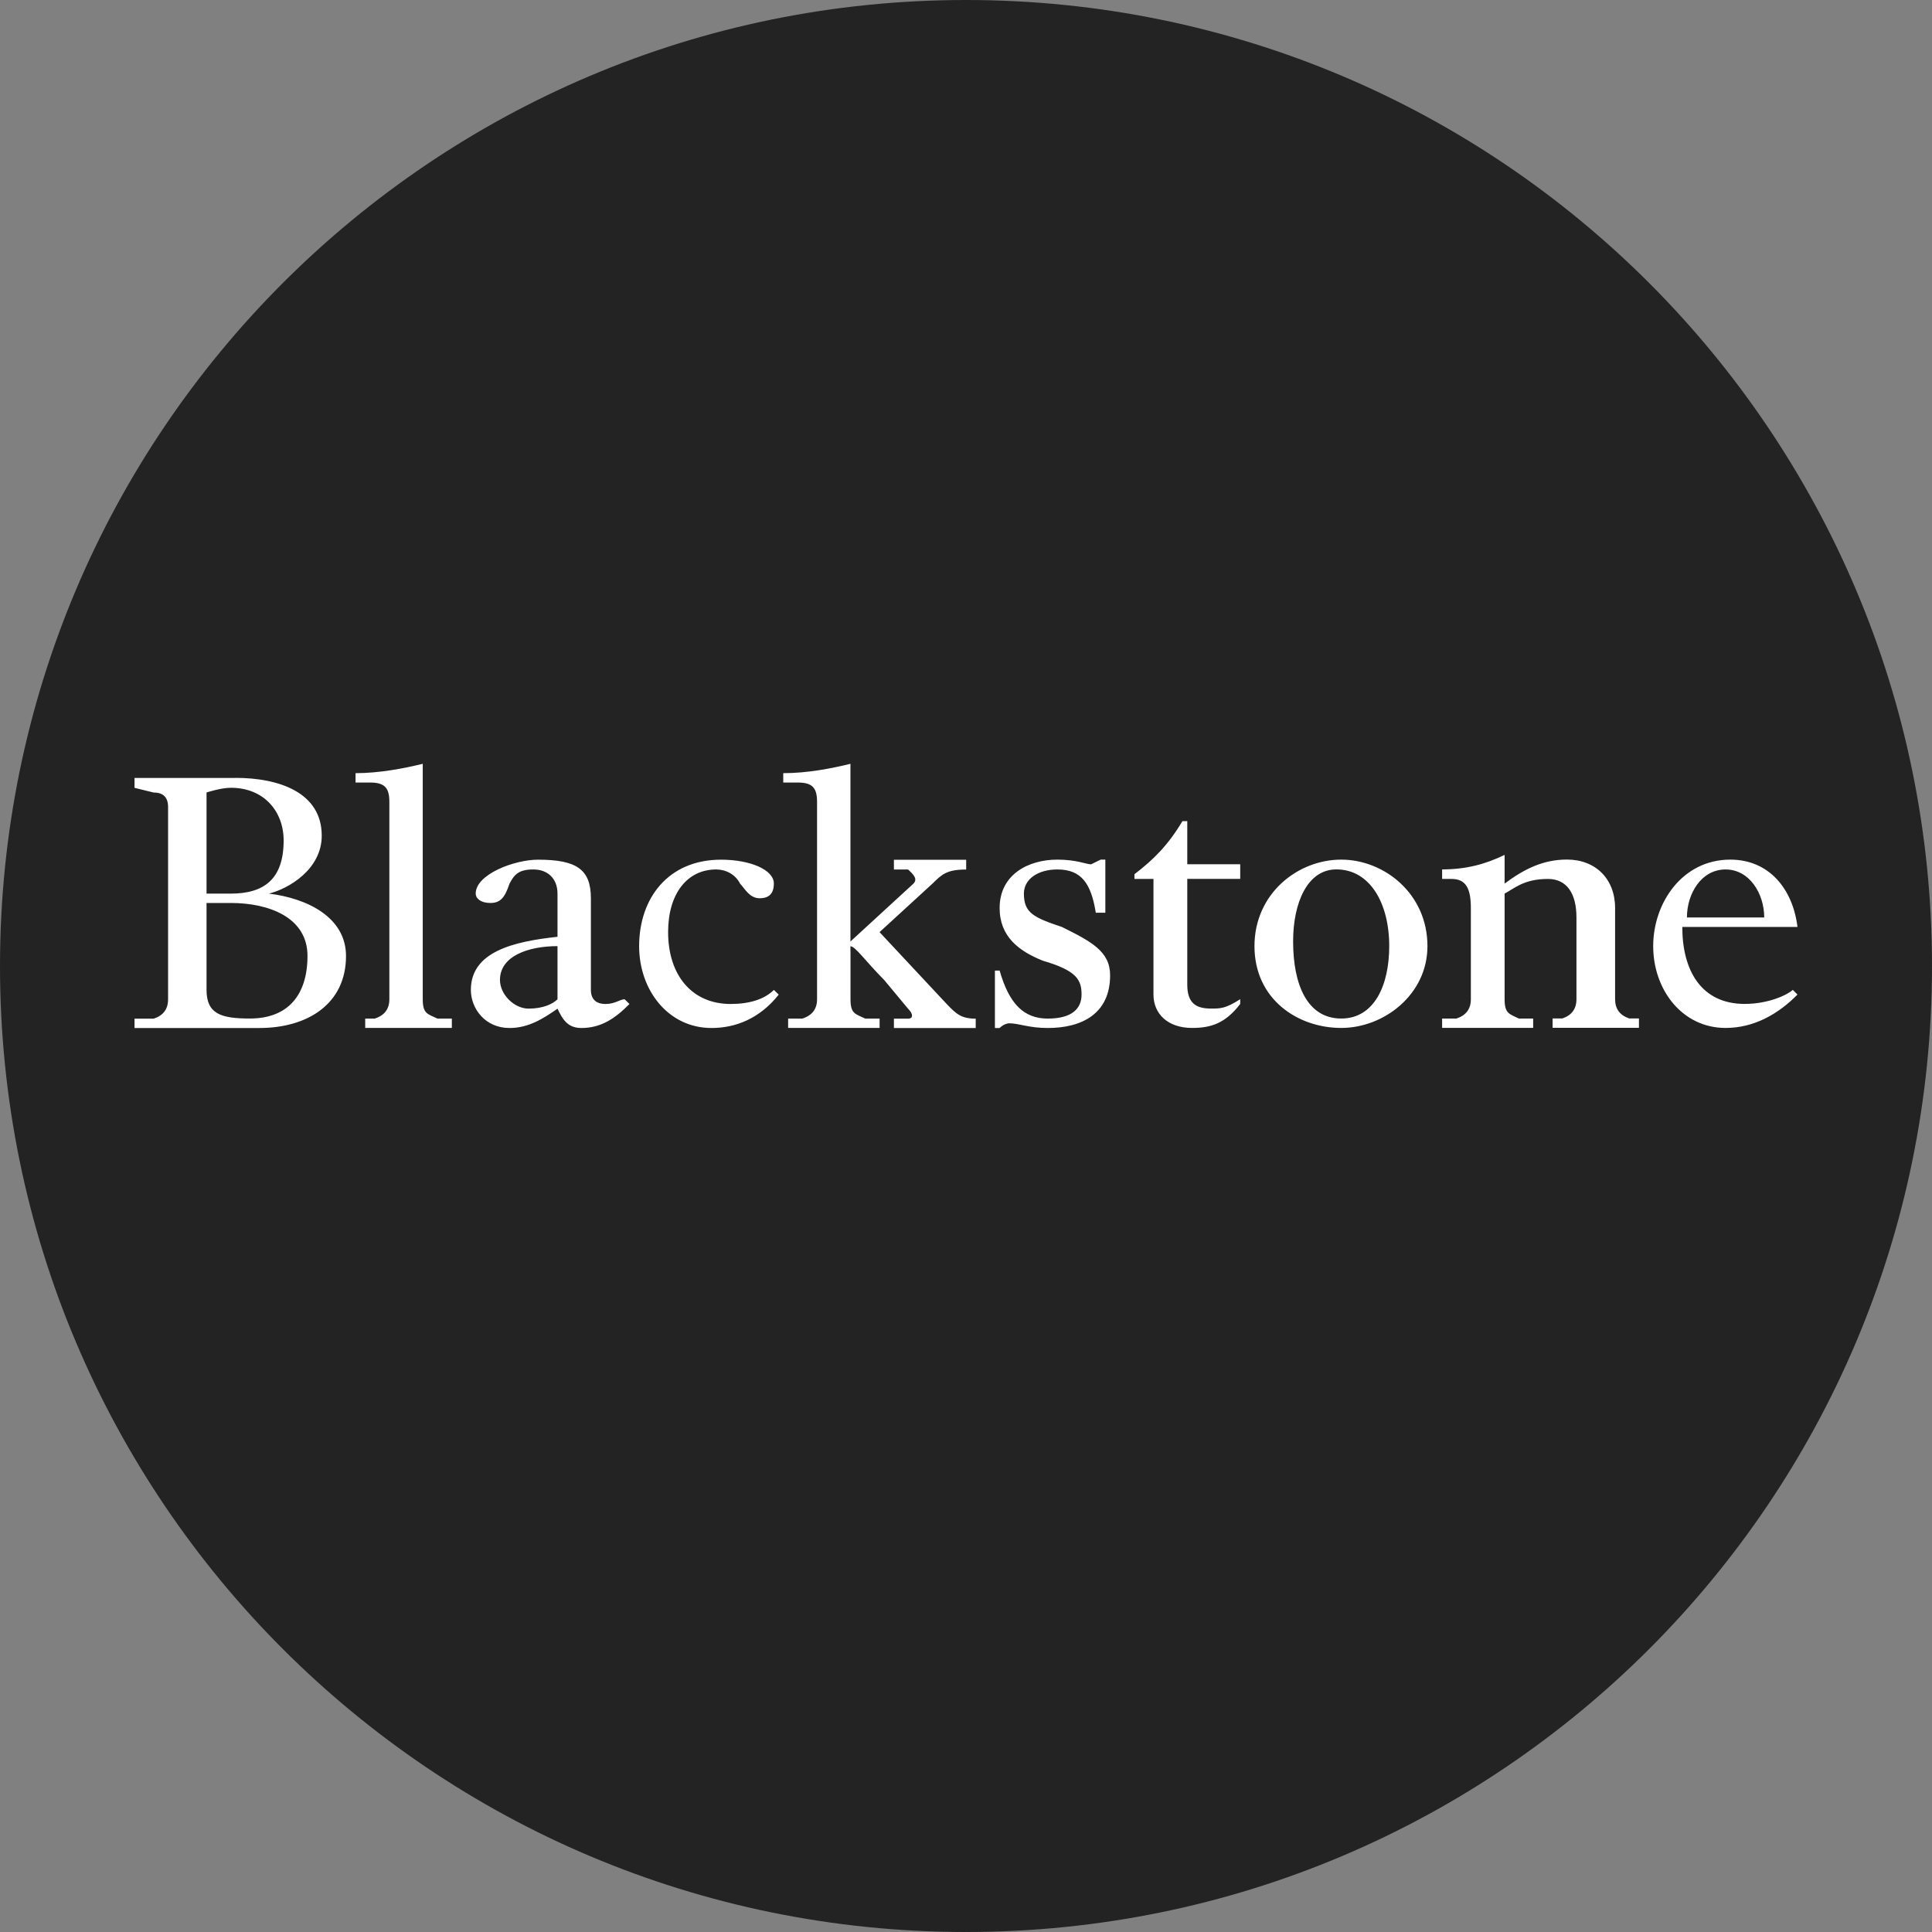
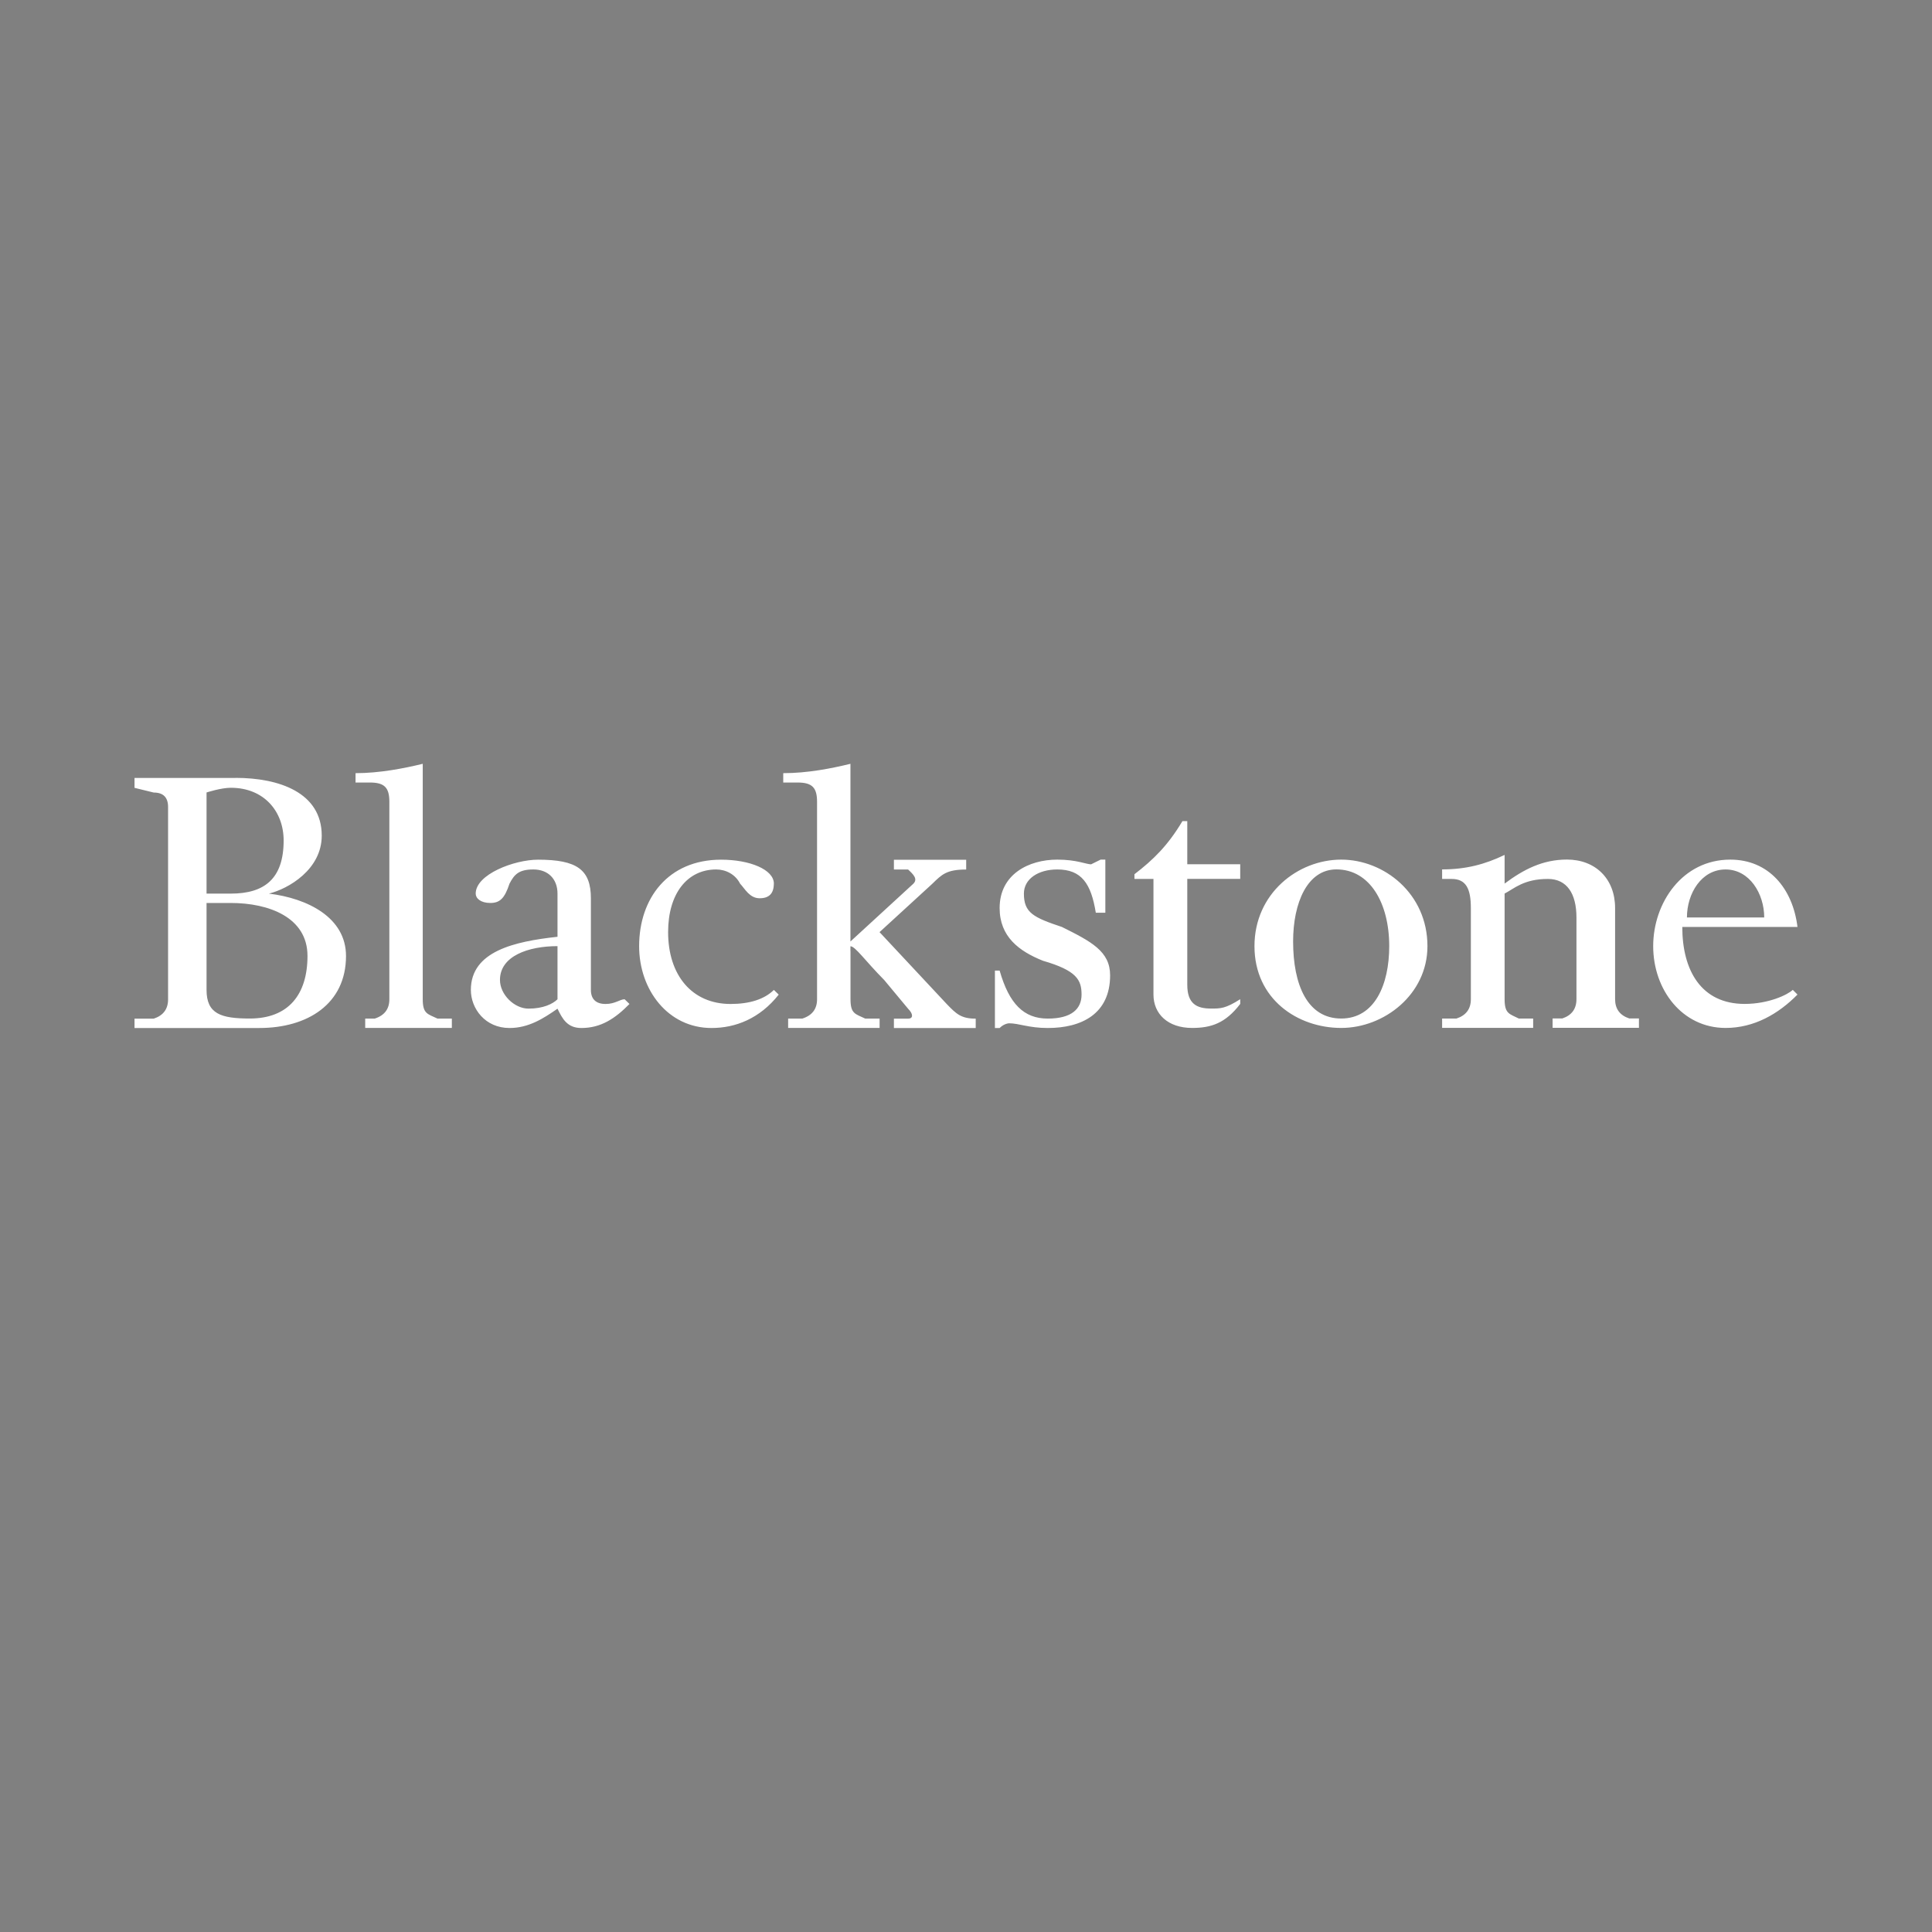
<svg xmlns="http://www.w3.org/2000/svg" id="Layer_1" data-name="Layer 1" viewBox="0 0 32 32">
  <rect x="0" y="0" width="32" height="32" fill="#808080" stroke="none" />
  <defs>
    <style>
      .cls-1 {
        fill: #fff;
      }

      .cls-2 {
        fill: #232323;
      }
    </style>
  </defs>
  <g id="Layer_11" data-name="Layer 11">
-     <path class="cls-2" d="M32,16c0,2.209-.448,4.314-1.257,6.228s-1.981,3.638-3.429,5.086-3.172,2.619-5.086,3.429-4.019,1.257-6.228,1.257-4.314-.448-6.228-1.257-3.638-1.981-5.086-3.429-2.619-3.172-3.429-5.086-1.257-4.019-1.257-6.228.448-4.314,1.257-6.228c.809-1.914,1.981-3.638,3.429-5.086s3.172-2.619,5.086-3.429c1.914-.81,4.019-1.257,6.228-1.257s4.314.448,6.228,1.257c1.914.809,3.638,1.981,5.086,3.429s2.619,3.172,3.429,5.086,1.257,4.019,1.257,6.228Z" />
-   </g>
-   <path id="Blackstone" class="cls-1" d="M3.901,12.884c.72,0,1.428.242,1.428.957,0,.56-.551.88-.875.96.64.078,1.277.395,1.277,1.033,0,.795-.638,1.193-1.435,1.193h-2.068v-.155h.318q.238-.078.238-.32v-3.185q0-.24-.238-.24l-.318-.078v-.164h1.673ZM3.421,13.126v1.675h.402c.553,0,.875-.242.875-.88,0-.478-.322-.873-.875-.873-.164,0-.402.078-.402.078h0ZM3.421,14.956v1.439c0,.398.238.475.717.475.64,0,.955-.398.955-1.037s-.64-.877-1.271-.877h-.402ZM7.002,15.756v.795c0,.242.08.242.244.32h.238v.155h-1.435v-.155h.158q.242-.078.242-.32v-3.27c0-.233-.078-.32-.322-.32h-.238v-.155c.395,0,.797-.078,1.113-.155v3.105h0ZM9.234,16.707c-.235.164-.48.32-.795.32-.402,0-.64-.32-.64-.631,0-.64.72-.802,1.435-.88v-.715c0-.242-.155-.4-.4-.4-.238,0-.315.08-.395.235-.08.242-.158.32-.318.32-.162,0-.242-.078-.242-.155,0-.32.64-.562,1.033-.562.64,0,.875.162.875.64v1.517c0,.155.087.233.244.233s.238-.078.315-.078l.08.078c-.238.242-.473.398-.797.398-.235,0-.315-.155-.395-.32h0ZM9.234,15.671c-.48,0-.953.162-.953.56,0,.242.238.475.473.475.244,0,.402-.078.48-.155v-.88ZM12.817,14.636c0,.164-.08.242-.235.242-.167,0-.244-.158-.324-.242-.078-.155-.238-.235-.395-.235-.48,0-.797.4-.797,1.037,0,.715.395,1.191,1.035,1.191.315,0,.56-.078.717-.233l.08.078c-.315.398-.717.553-1.113.553-.72,0-1.199-.631-1.199-1.355,0-.793.48-1.433,1.357-1.433.473,0,.875.162.875.398h0ZM14.087,15.756v.795c0,.242.08.242.244.32h.238v.155h-1.515v-.155h.235q.244-.078.244-.32v-3.27c0-.233-.078-.32-.322-.32h-.238v-.155c.402,0,.797-.078,1.113-.155v2.943l1.042-.957c.078-.078,0-.155-.087-.235h-.235v-.162h1.197v.162c-.322,0-.402.08-.56.235l-.875.802,1.113,1.191c.158.164.238.242.48.242v.155h-1.355v-.155h.235c.087,0,.087-.078,0-.164l-.395-.475c-.315-.318-.48-.56-.56-.56v.084h0ZM16.715,16.949s-.08,0-.158.078h-.078v-.951h.078c.158.553.402.795.797.795.4,0,.56-.164.56-.398,0-.242-.08-.398-.64-.56-.395-.158-.717-.398-.717-.873,0-.56.482-.802.955-.802.322,0,.48.078.56.078l.158-.078h.078v.88h-.158c-.078-.482-.235-.717-.638-.717-.318,0-.553.158-.553.4,0,.318.158.395.631.553.482.24.797.402.797.8,0,.64-.473.873-1.033.873-.315,0-.475-.078-.64-.078h0ZM19.105,16.473v-1.915h-.315v-.078c.315-.242.553-.475.795-.88h.08v.715h.877v.242h-.877v1.753c0,.318.158.395.395.395.158,0,.238,0,.482-.155v.078c-.244.32-.482.398-.797.398-.402,0-.64-.233-.64-.553h0ZM20.778,15.671c0-.871.717-1.433,1.437-1.433.709,0,1.428.562,1.428,1.433,0,.802-.72,1.355-1.428,1.355-.72,0-1.437-.475-1.437-1.355ZM23.01,15.671c0-.715-.322-1.271-.875-1.271-.482,0-.717.555-.717,1.193,0,.717.235,1.277.797,1.277.553,0,.795-.56.795-1.199h0ZM26.111,15.196c0-.395-.158-.638-.473-.638-.402,0-.56.162-.717.242v1.75c0,.242.08.242.235.32h.238v.155h-1.508v-.155h.238q.238-.078.238-.32v-1.51c0-.32-.08-.482-.318-.482h-.158v-.158c.395,0,.711-.084,1.035-.24v.475c.315-.235.631-.398,1.033-.398.473,0,.797.32.797.802v1.51q0,.242.235.32h.16v.155h-1.43v-.155h.16q.235-.078.235-.32v-1.355ZM27.382,15.671c0-.715.482-1.433,1.277-1.433.64,0,1.035.482,1.113,1.115h-1.908c0,.722.315,1.275,1.033,1.275.402,0,.717-.155.797-.233l.078.078c-.315.32-.717.553-1.191.553-.717,0-1.199-.631-1.199-1.355h0ZM27.942,15.196h1.279c0-.395-.244-.795-.64-.795-.402,0-.64.4-.64.795Z" />
+     </g>
+   <path id="Blackstone" class="cls-1" d="M3.901,12.884c.72,0,1.428.242,1.428.957,0,.56-.551.88-.875.96.64.078,1.277.395,1.277,1.033,0,.795-.638,1.193-1.435,1.193h-2.068v-.155h.318q.238-.078.238-.32v-3.185q0-.24-.238-.24l-.318-.078v-.164h1.673ZM3.421,13.126v1.675h.402c.553,0,.875-.242.875-.88,0-.478-.322-.873-.875-.873-.164,0-.402.078-.402.078h0ZM3.421,14.956v1.439c0,.398.238.475.717.475.64,0,.955-.398.955-1.037s-.64-.877-1.271-.877h-.402ZM7.002,15.756v.795c0,.242.08.242.244.32h.238v.155h-1.435v-.155h.158q.242-.078.242-.32v-3.27c0-.233-.078-.32-.322-.32h-.238v-.155c.395,0,.797-.078,1.113-.155h0ZM9.234,16.707c-.235.164-.48.32-.795.32-.402,0-.64-.32-.64-.631,0-.64.72-.802,1.435-.88v-.715c0-.242-.155-.4-.4-.4-.238,0-.315.08-.395.235-.08.242-.158.32-.318.32-.162,0-.242-.078-.242-.155,0-.32.64-.562,1.033-.562.64,0,.875.162.875.64v1.517c0,.155.087.233.244.233s.238-.078.315-.078l.08.078c-.238.242-.473.398-.797.398-.235,0-.315-.155-.395-.32h0ZM9.234,15.671c-.48,0-.953.162-.953.56,0,.242.238.475.473.475.244,0,.402-.078.48-.155v-.88ZM12.817,14.636c0,.164-.08.242-.235.242-.167,0-.244-.158-.324-.242-.078-.155-.238-.235-.395-.235-.48,0-.797.4-.797,1.037,0,.715.395,1.191,1.035,1.191.315,0,.56-.078.717-.233l.08.078c-.315.398-.717.553-1.113.553-.72,0-1.199-.631-1.199-1.355,0-.793.48-1.433,1.357-1.433.473,0,.875.162.875.398h0ZM14.087,15.756v.795c0,.242.08.242.244.32h.238v.155h-1.515v-.155h.235q.244-.078.244-.32v-3.27c0-.233-.078-.32-.322-.32h-.238v-.155c.402,0,.797-.078,1.113-.155v2.943l1.042-.957c.078-.078,0-.155-.087-.235h-.235v-.162h1.197v.162c-.322,0-.402.08-.56.235l-.875.802,1.113,1.191c.158.164.238.242.48.242v.155h-1.355v-.155h.235c.087,0,.087-.078,0-.164l-.395-.475c-.315-.318-.48-.56-.56-.56v.084h0ZM16.715,16.949s-.08,0-.158.078h-.078v-.951h.078c.158.553.402.795.797.795.4,0,.56-.164.56-.398,0-.242-.08-.398-.64-.56-.395-.158-.717-.398-.717-.873,0-.56.482-.802.955-.802.322,0,.48.078.56.078l.158-.078h.078v.88h-.158c-.078-.482-.235-.717-.638-.717-.318,0-.553.158-.553.4,0,.318.158.395.631.553.482.24.797.402.797.8,0,.64-.473.873-1.033.873-.315,0-.475-.078-.64-.078h0ZM19.105,16.473v-1.915h-.315v-.078c.315-.242.553-.475.795-.88h.08v.715h.877v.242h-.877v1.753c0,.318.158.395.395.395.158,0,.238,0,.482-.155v.078c-.244.32-.482.398-.797.398-.402,0-.64-.233-.64-.553h0ZM20.778,15.671c0-.871.717-1.433,1.437-1.433.709,0,1.428.562,1.428,1.433,0,.802-.72,1.355-1.428,1.355-.72,0-1.437-.475-1.437-1.355ZM23.01,15.671c0-.715-.322-1.271-.875-1.271-.482,0-.717.555-.717,1.193,0,.717.235,1.277.797,1.277.553,0,.795-.56.795-1.199h0ZM26.111,15.196c0-.395-.158-.638-.473-.638-.402,0-.56.162-.717.242v1.75c0,.242.08.242.235.32h.238v.155h-1.508v-.155h.238q.238-.078.238-.32v-1.51c0-.32-.08-.482-.318-.482h-.158v-.158c.395,0,.711-.084,1.035-.24v.475c.315-.235.631-.398,1.033-.398.473,0,.797.32.797.802v1.51q0,.242.235.32h.16v.155h-1.43v-.155h.16q.235-.078.235-.32v-1.355ZM27.382,15.671c0-.715.482-1.433,1.277-1.433.64,0,1.035.482,1.113,1.115h-1.908c0,.722.315,1.275,1.033,1.275.402,0,.717-.155.797-.233l.078.078c-.315.32-.717.553-1.191.553-.717,0-1.199-.631-1.199-1.355h0ZM27.942,15.196h1.279c0-.395-.244-.795-.64-.795-.402,0-.64.4-.64.795Z" />
</svg>